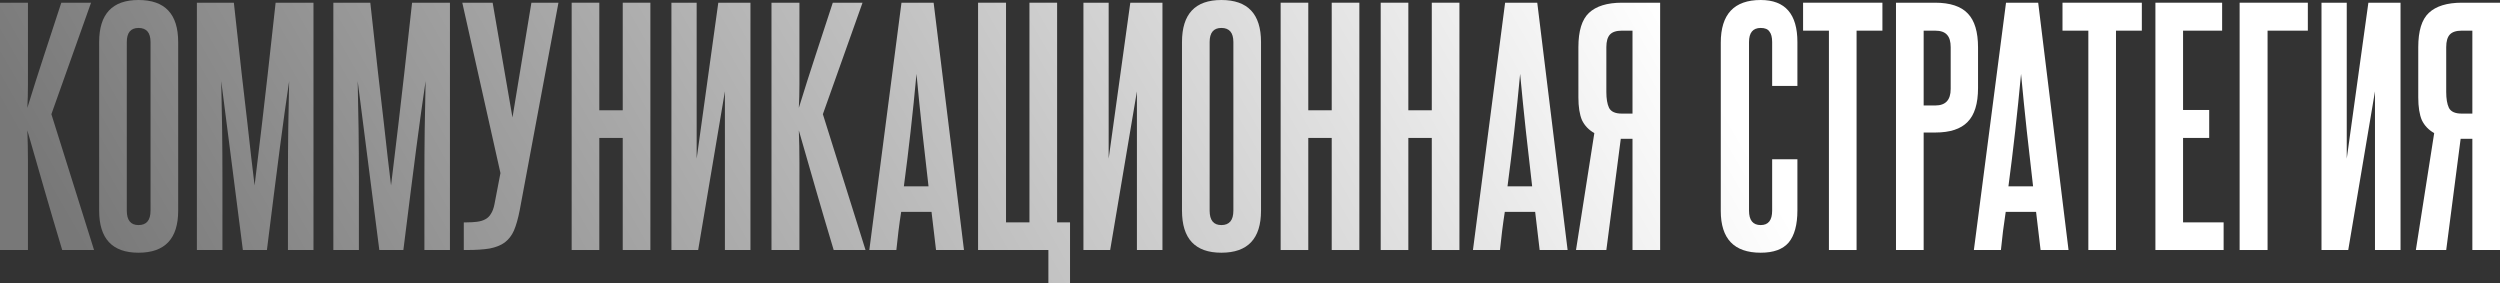
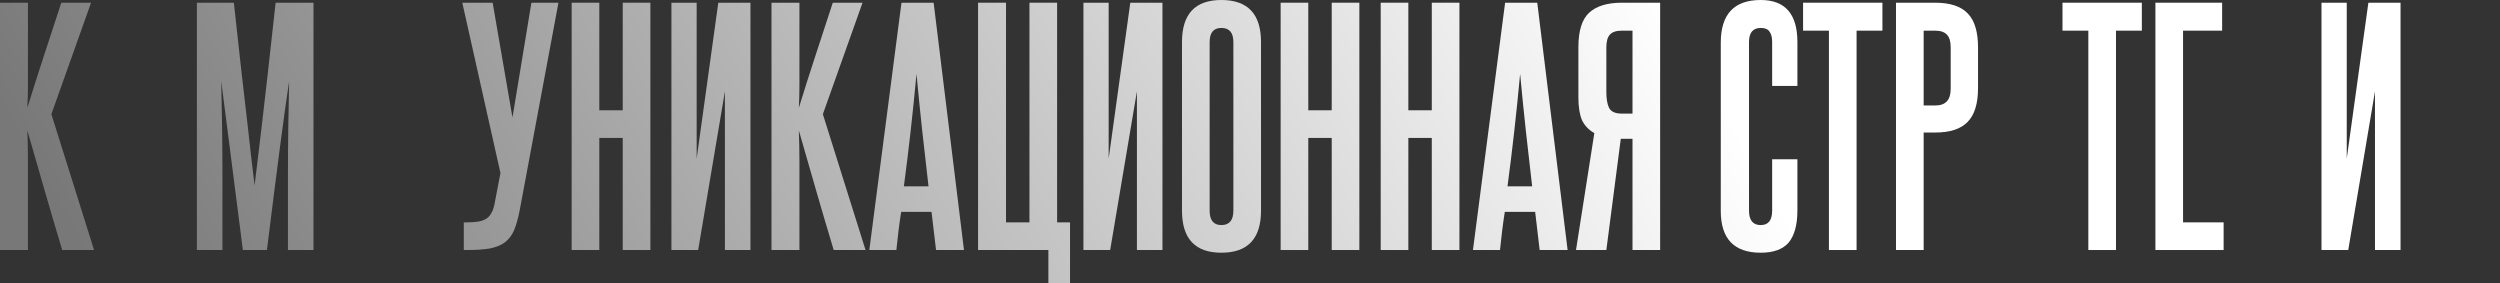
<svg xmlns="http://www.w3.org/2000/svg" viewBox="0 0 399.341 45.216" fill="none">
  <rect x="0" y="0" width="399.341" height="45.216" fill="#333333" stroke="none" />
  <path d="M9.936 39.936C8.944 36.64 8 33.44 7.104 30.336C6.208 27.2 5.296 24.032 4.368 20.832C4.432 22.464 4.464 24.144 4.464 25.872C4.464 27.568 4.464 29.488 4.464 31.632V39.936H0V0.432H4.464V8.592C4.464 10.544 4.464 12.176 4.464 13.488C4.464 14.768 4.432 16.016 4.368 17.232C5.264 14.32 6.16 11.504 7.056 8.784C7.952 6.032 8.864 3.248 9.792 0.432H14.544L8.208 18.24L15.024 39.936H9.936Z" fill="url(#paint0_linear_378_204)" />
-   <path d="M15.838 6.72C15.838 2.24 17.934 0 22.126 0C26.35 0 28.462 2.24 28.462 6.72V33.648C28.462 38.128 26.35 40.368 22.126 40.368C17.934 40.368 15.838 38.128 15.838 33.648V6.72ZM24.046 6.72C24.046 5.216 23.406 4.464 22.126 4.464C20.878 4.464 20.254 5.216 20.254 6.72V33.648C20.254 35.184 20.878 35.952 22.126 35.952C23.406 35.952 24.046 35.184 24.046 33.648V6.72Z" fill="url(#paint1_linear_378_204)" />
  <path d="M45.995 39.936V28.416C45.995 25.824 46.011 23.248 46.043 20.688C46.075 18.128 46.123 15.552 46.187 12.96C45.963 14.592 45.723 16.256 45.467 17.952C45.243 19.648 44.987 21.552 44.699 23.664C44.443 25.744 44.139 28.112 43.787 30.768C43.467 33.392 43.083 36.448 42.635 39.936H38.795L35.339 12.96C35.403 15.552 35.451 18.128 35.483 20.688C35.515 23.248 35.531 25.824 35.531 28.416V39.936H31.451V0.432H37.355C37.835 4.912 38.251 8.688 38.603 11.76C38.955 14.8 39.259 17.424 39.515 19.632C39.771 21.808 39.979 23.664 40.139 25.2C40.331 26.736 40.507 28.208 40.667 29.616C40.827 28.24 41.003 26.784 41.195 25.248C41.387 23.68 41.611 21.808 41.867 19.632C42.123 17.424 42.427 14.784 42.779 11.712C43.131 8.64 43.547 4.88 44.027 0.432H50.075V39.936H45.995Z" fill="url(#paint2_linear_378_204)" />
-   <path d="M67.792 39.936V28.416C67.792 25.824 67.808 23.248 67.84 20.688C67.872 18.128 67.92 15.552 67.984 12.96C67.76 14.592 67.52 16.256 67.264 17.952C67.04 19.648 66.784 21.552 66.496 23.664C66.24 25.744 65.936 28.112 65.584 30.768C65.264 33.392 64.88 36.448 64.432 39.936H60.592L57.136 12.96C57.2 15.552 57.248 18.128 57.28 20.688C57.312 23.248 57.328 25.824 57.328 28.416V39.936H53.248V0.432H59.152C59.632 4.912 60.048 8.688 60.4 11.76C60.752 14.8 61.056 17.424 61.312 19.632C61.568 21.808 61.776 23.664 61.936 25.2C62.128 26.736 62.304 28.208 62.464 29.616C62.624 28.24 62.8 26.784 62.992 25.248C63.184 23.68 63.408 21.808 63.664 19.632C63.92 17.424 64.224 14.784 64.576 11.712C64.928 8.64 65.344 4.88 65.824 0.432H71.872V39.936H67.792Z" fill="url(#paint3_linear_378_204)" />
  <path d="M83.013 33.6C82.757 34.912 82.453 35.984 82.101 36.816C81.749 37.616 81.253 38.256 80.613 38.736C80.005 39.184 79.205 39.504 78.213 39.696C77.253 39.856 76.037 39.936 74.565 39.936H74.085V35.52H74.565C75.173 35.52 75.717 35.488 76.197 35.424C76.709 35.36 77.141 35.232 77.493 35.04C77.877 34.848 78.181 34.56 78.405 34.176C78.661 33.792 78.853 33.28 78.981 32.64L79.941 27.648L73.845 0.432H78.693L81.861 18.768L84.885 0.432H89.205L83.013 33.6Z" fill="url(#paint4_linear_378_204)" />
  <path d="M99.474 39.936V22.032H95.73V39.936H91.314V0.432H95.73V17.616H99.474V0.432H103.89V39.936H99.474Z" fill="url(#paint5_linear_378_204)" />
  <path d="M107.25 39.936V0.432H111.282V25.344L114.738 0.432H119.874V39.936H115.794V14.592L111.522 39.936H107.25Z" fill="url(#paint6_linear_378_204)" />
  <path d="M133.17 39.936C132.178 36.64 131.234 33.44 130.338 30.336C129.442 27.2 128.53 24.032 127.602 20.832C127.666 22.464 127.698 24.144 127.698 25.872C127.698 27.568 127.698 29.488 127.698 31.632V39.936H123.234V0.432H127.698V8.592C127.698 10.544 127.698 12.176 127.698 13.488C127.698 14.768 127.666 16.016 127.602 17.232C128.498 14.32 129.394 11.504 130.29 8.784C131.186 6.032 132.098 3.248 133.026 0.432H137.778L131.442 18.24L138.258 39.936H133.17Z" fill="url(#paint7_linear_378_204)" />
  <path d="M149.518 39.936L148.798 33.84H143.951C143.79 34.864 143.646 35.888 143.519 36.912C143.423 37.904 143.311 38.912 143.182 39.936H138.862L143.999 0.432H149.135L153.983 39.936H149.518ZM148.318 29.76C147.967 26.752 147.63 23.792 147.311 20.88C146.99 17.936 146.687 14.912 146.398 11.808C145.822 18.016 145.15 24 144.382 29.76H148.318Z" fill="url(#paint8_linear_378_204)" />
  <path d="M167.466 45.216V39.936H156.234V0.432H160.698V35.52H164.442V0.432H168.858V35.52H170.922V45.216H167.466Z" fill="url(#paint9_linear_378_204)" />
  <path d="M173.063 39.936V0.432H177.094V25.344L180.551 0.432H185.686V39.936H181.607V14.592L177.335 39.936H173.063Z" fill="url(#paint10_linear_378_204)" />
  <path d="M188.807 6.72C188.807 2.24 190.903 0 195.095 0C199.319 0 201.431 2.24 201.431 6.72V33.648C201.431 38.128 199.319 40.368 195.095 40.368C190.903 40.368 188.807 38.128 188.807 33.648V6.72ZM197.015 6.72C197.015 5.216 196.375 4.464 195.095 4.464C193.847 4.464 193.223 5.216 193.223 6.72V33.648C193.223 35.184 193.847 35.952 195.095 35.952C196.375 35.952 197.015 35.184 197.015 33.648V6.72Z" fill="url(#paint11_linear_378_204)" />
  <path d="M212.724 39.936V22.032H208.98V39.936H204.564V0.432H208.98V17.616H212.724V0.432H217.14V39.936H212.724Z" fill="url(#paint12_linear_378_204)" />
  <path d="M228.708 39.936V22.032H224.964V39.936H220.548V0.432H224.964V17.616H228.708V0.432H233.124V39.936H228.708Z" fill="url(#paint13_linear_378_204)" />
  <path d="M245.94 39.936L245.221 33.84H240.372C240.212 34.864 240.068 35.888 239.94 36.912C239.844 37.904 239.732 38.912 239.604 39.936H235.284L240.42 0.432H245.556L250.405 39.936H245.94ZM244.74 29.76C244.388 26.752 244.052 23.792 243.732 20.88C243.412 17.936 243.108 14.912 242.82 11.808C242.244 18.016 241.572 24 240.804 29.76H244.74Z" fill="url(#paint14_linear_378_204)" />
  <path d="M251.745 39.936L254.673 21.264C253.776 20.752 253.119 20.064 252.704 19.2C252.319 18.304 252.127 17.088 252.127 15.552V7.536C252.127 4.944 252.689 3.12 253.809 2.064C254.961 0.976 256.72 0.432 259.089 0.432H265.184V39.936H260.769V22.176H258.897L256.593 39.936H251.745ZM256.593 14.688C256.593 15.776 256.735 16.624 257.025 17.232C257.345 17.84 258.017 18.144 259.039 18.144H260.769V4.896H259.089C258.192 4.896 257.552 5.104 257.167 5.52C256.785 5.936 256.593 6.608 256.593 7.536V14.688Z" fill="url(#paint15_linear_378_204)" />
  <path d="M283.077 25.44H287.111V33.6C287.111 35.904 286.646 37.616 285.719 38.736C284.789 39.824 283.302 40.368 281.253 40.368C276.997 40.368 274.87 38.144 274.87 33.696V6.816C274.87 2.272 276.997 0 281.253 0C285.156 0 287.111 2.24 287.111 6.72V13.728H283.077V6.72C283.077 5.952 282.932 5.392 282.645 5.04C282.39 4.656 281.925 4.464 281.253 4.464C280.006 4.464 279.381 5.216 279.381 6.72V33.648C279.381 35.184 280.006 35.952 281.253 35.952C282.47 35.952 283.077 35.184 283.077 33.648V25.44Z" fill="url(#paint16_linear_378_204)" />
  <path d="M292.146 39.936V4.896H288.018V0.432H300.69V4.896H296.562V39.936H292.146Z" fill="url(#paint17_linear_378_204)" />
  <path d="M311.596 7.536C311.596 6.64 311.403 5.984 311.021 5.568C310.636 5.12 309.996 4.896 309.099 4.896H307.278V16.848H309.149C310.781 16.848 311.596 15.968 311.596 14.208V7.536ZM302.859 39.936V0.432H309.099C311.501 0.432 313.245 1.008 314.332 2.16C315.419 3.28 315.964 5.088 315.964 7.584V14.064C315.964 16.56 315.404 18.368 314.285 19.488C313.198 20.608 311.483 21.168 309.149 21.168H307.278V39.936H302.859Z" fill="url(#paint18_linear_378_204)" />
-   <path d="M325.955 39.936L325.235 33.84H320.387C320.227 34.864 320.085 35.888 319.955 36.912C319.86 37.904 319.748 38.912 319.62 39.936H315.299L320.435 0.432H325.573L330.421 39.936H325.955ZM324.756 29.76C324.403 26.752 324.068 23.792 323.748 20.88C323.429 17.936 323.124 14.912 322.836 11.808C322.259 18.016 321.587 24 320.82 29.76H324.756Z" fill="url(#paint19_linear_378_204)" />
  <path d="M333.585 39.936V4.896H329.456V0.432H342.129V4.896H338V39.936H333.585Z" fill="url(#paint20_linear_378_204)" />
-   <path d="M344.298 39.936V0.432H354.954V4.896H348.714V17.568H352.889V22.032H348.714V35.52H355.193V39.936H344.298Z" fill="url(#paint21_linear_378_204)" />
-   <path d="M368.646 0.432V4.896H362.213V39.936H357.75V0.432H368.646Z" fill="url(#paint22_linear_378_204)" />
+   <path d="M344.298 39.936V0.432H354.954V4.896H348.714V17.568V22.032H348.714V35.52H355.193V39.936H344.298Z" fill="url(#paint21_linear_378_204)" />
  <path d="M370.827 39.936V0.432H374.861V25.344L378.317 0.432H383.452V39.936H379.371V14.592L375.1 39.936H370.827Z" fill="url(#paint23_linear_378_204)" />
-   <path d="M385.901 39.936L388.828 21.264C387.933 20.752 387.276 20.064 386.861 19.2C386.476 18.304 386.284 17.088 386.284 15.552V7.536C386.284 4.944 386.843 3.12 387.965 2.064C389.117 0.976 390.877 0.432 393.246 0.432H399.341V39.936H394.925V22.176H393.053L390.749 39.936H385.901ZM390.749 14.688C390.749 15.776 390.892 16.624 391.182 17.232C391.501 17.84 392.174 18.144 393.196 18.144H394.925V4.896H393.246C392.349 4.896 391.709 5.104 391.324 5.52C390.942 5.936 390.749 6.608 390.749 7.536V14.688Z" fill="url(#paint24_linear_378_204)" />
  <defs>
    <linearGradient id="paint0_linear_378_204" x1="-6.41235e-05" y1="16.994" x2="1170.92" y2="-654.619" gradientUnits="userSpaceOnUse">
      <stop stop-color="#787878" />
      <stop offset="0.177" stop-color="white" />
      <stop offset="0.766" stop-color="white" />
      <stop offset="1" stop-color="#787878" />
    </linearGradient>
    <linearGradient id="paint1_linear_378_204" x1="-6.41235e-05" y1="16.994" x2="1170.92" y2="-654.619" gradientUnits="userSpaceOnUse">
      <stop stop-color="#787878" />
      <stop offset="0.177" stop-color="white" />
      <stop offset="0.766" stop-color="white" />
      <stop offset="1" stop-color="#787878" />
    </linearGradient>
    <linearGradient id="paint2_linear_378_204" x1="-6.41235e-05" y1="16.994" x2="1170.92" y2="-654.619" gradientUnits="userSpaceOnUse">
      <stop stop-color="#787878" />
      <stop offset="0.177" stop-color="white" />
      <stop offset="0.766" stop-color="white" />
      <stop offset="1" stop-color="#787878" />
    </linearGradient>
    <linearGradient id="paint3_linear_378_204" x1="-6.41235e-05" y1="16.994" x2="1170.92" y2="-654.619" gradientUnits="userSpaceOnUse">
      <stop stop-color="#787878" />
      <stop offset="0.177" stop-color="white" />
      <stop offset="0.766" stop-color="white" />
      <stop offset="1" stop-color="#787878" />
    </linearGradient>
    <linearGradient id="paint4_linear_378_204" x1="-6.41235e-05" y1="16.994" x2="1170.92" y2="-654.619" gradientUnits="userSpaceOnUse">
      <stop stop-color="#787878" />
      <stop offset="0.177" stop-color="white" />
      <stop offset="0.766" stop-color="white" />
      <stop offset="1" stop-color="#787878" />
    </linearGradient>
    <linearGradient id="paint5_linear_378_204" x1="-6.41235e-05" y1="16.994" x2="1170.92" y2="-654.619" gradientUnits="userSpaceOnUse">
      <stop stop-color="#787878" />
      <stop offset="0.177" stop-color="white" />
      <stop offset="0.766" stop-color="white" />
      <stop offset="1" stop-color="#787878" />
    </linearGradient>
    <linearGradient id="paint6_linear_378_204" x1="-6.41235e-05" y1="16.994" x2="1170.92" y2="-654.619" gradientUnits="userSpaceOnUse">
      <stop stop-color="#787878" />
      <stop offset="0.177" stop-color="white" />
      <stop offset="0.766" stop-color="white" />
      <stop offset="1" stop-color="#787878" />
    </linearGradient>
    <linearGradient id="paint7_linear_378_204" x1="-6.41235e-05" y1="16.994" x2="1170.92" y2="-654.619" gradientUnits="userSpaceOnUse">
      <stop stop-color="#787878" />
      <stop offset="0.177" stop-color="white" />
      <stop offset="0.766" stop-color="white" />
      <stop offset="1" stop-color="#787878" />
    </linearGradient>
    <linearGradient id="paint8_linear_378_204" x1="-6.41235e-05" y1="16.994" x2="1170.92" y2="-654.619" gradientUnits="userSpaceOnUse">
      <stop stop-color="#787878" />
      <stop offset="0.177" stop-color="white" />
      <stop offset="0.766" stop-color="white" />
      <stop offset="1" stop-color="#787878" />
    </linearGradient>
    <linearGradient id="paint9_linear_378_204" x1="-6.41235e-05" y1="16.994" x2="1170.92" y2="-654.619" gradientUnits="userSpaceOnUse">
      <stop stop-color="#787878" />
      <stop offset="0.177" stop-color="white" />
      <stop offset="0.766" stop-color="white" />
      <stop offset="1" stop-color="#787878" />
    </linearGradient>
    <linearGradient id="paint10_linear_378_204" x1="-6.41235e-05" y1="16.994" x2="1170.92" y2="-654.619" gradientUnits="userSpaceOnUse">
      <stop stop-color="#787878" />
      <stop offset="0.177" stop-color="white" />
      <stop offset="0.766" stop-color="white" />
      <stop offset="1" stop-color="#787878" />
    </linearGradient>
    <linearGradient id="paint11_linear_378_204" x1="-6.41235e-05" y1="16.994" x2="1170.92" y2="-654.619" gradientUnits="userSpaceOnUse">
      <stop stop-color="#787878" />
      <stop offset="0.177" stop-color="white" />
      <stop offset="0.766" stop-color="white" />
      <stop offset="1" stop-color="#787878" />
    </linearGradient>
    <linearGradient id="paint12_linear_378_204" x1="-6.41235e-05" y1="16.994" x2="1170.92" y2="-654.619" gradientUnits="userSpaceOnUse">
      <stop stop-color="#787878" />
      <stop offset="0.177" stop-color="white" />
      <stop offset="0.766" stop-color="white" />
      <stop offset="1" stop-color="#787878" />
    </linearGradient>
    <linearGradient id="paint13_linear_378_204" x1="-6.41235e-05" y1="16.994" x2="1170.92" y2="-654.619" gradientUnits="userSpaceOnUse">
      <stop stop-color="#787878" />
      <stop offset="0.177" stop-color="white" />
      <stop offset="0.766" stop-color="white" />
      <stop offset="1" stop-color="#787878" />
    </linearGradient>
    <linearGradient id="paint14_linear_378_204" x1="-6.41235e-05" y1="16.994" x2="1170.92" y2="-654.619" gradientUnits="userSpaceOnUse">
      <stop stop-color="#787878" />
      <stop offset="0.177" stop-color="white" />
      <stop offset="0.766" stop-color="white" />
      <stop offset="1" stop-color="#787878" />
    </linearGradient>
    <linearGradient id="paint15_linear_378_204" x1="-6.41235e-05" y1="16.994" x2="1170.92" y2="-654.619" gradientUnits="userSpaceOnUse">
      <stop stop-color="#787878" />
      <stop offset="0.177" stop-color="white" />
      <stop offset="0.766" stop-color="white" />
      <stop offset="1" stop-color="#787878" />
    </linearGradient>
    <linearGradient id="paint16_linear_378_204" x1="-6.41235e-05" y1="16.994" x2="1170.92" y2="-654.619" gradientUnits="userSpaceOnUse">
      <stop stop-color="#787878" />
      <stop offset="0.177" stop-color="white" />
      <stop offset="0.766" stop-color="white" />
      <stop offset="1" stop-color="#787878" />
    </linearGradient>
    <linearGradient id="paint17_linear_378_204" x1="-6.41235e-05" y1="16.994" x2="1170.92" y2="-654.619" gradientUnits="userSpaceOnUse">
      <stop stop-color="#787878" />
      <stop offset="0.177" stop-color="white" />
      <stop offset="0.766" stop-color="white" />
      <stop offset="1" stop-color="#787878" />
    </linearGradient>
    <linearGradient id="paint18_linear_378_204" x1="-6.41235e-05" y1="16.994" x2="1170.92" y2="-654.619" gradientUnits="userSpaceOnUse">
      <stop stop-color="#787878" />
      <stop offset="0.177" stop-color="white" />
      <stop offset="0.766" stop-color="white" />
      <stop offset="1" stop-color="#787878" />
    </linearGradient>
    <linearGradient id="paint19_linear_378_204" x1="-6.41235e-05" y1="16.994" x2="1170.92" y2="-654.619" gradientUnits="userSpaceOnUse">
      <stop stop-color="#787878" />
      <stop offset="0.177" stop-color="white" />
      <stop offset="0.766" stop-color="white" />
      <stop offset="1" stop-color="#787878" />
    </linearGradient>
    <linearGradient id="paint20_linear_378_204" x1="-6.41235e-05" y1="16.994" x2="1170.92" y2="-654.619" gradientUnits="userSpaceOnUse">
      <stop stop-color="#787878" />
      <stop offset="0.177" stop-color="white" />
      <stop offset="0.766" stop-color="white" />
      <stop offset="1" stop-color="#787878" />
    </linearGradient>
    <linearGradient id="paint21_linear_378_204" x1="-6.41235e-05" y1="16.994" x2="1170.92" y2="-654.619" gradientUnits="userSpaceOnUse">
      <stop stop-color="#787878" />
      <stop offset="0.177" stop-color="white" />
      <stop offset="0.766" stop-color="white" />
      <stop offset="1" stop-color="#787878" />
    </linearGradient>
    <linearGradient id="paint22_linear_378_204" x1="-6.41235e-05" y1="16.994" x2="1170.92" y2="-654.619" gradientUnits="userSpaceOnUse">
      <stop stop-color="#787878" />
      <stop offset="0.177" stop-color="white" />
      <stop offset="0.766" stop-color="white" />
      <stop offset="1" stop-color="#787878" />
    </linearGradient>
    <linearGradient id="paint23_linear_378_204" x1="-6.41235e-05" y1="16.994" x2="1170.92" y2="-654.619" gradientUnits="userSpaceOnUse">
      <stop stop-color="#787878" />
      <stop offset="0.177" stop-color="white" />
      <stop offset="0.766" stop-color="white" />
      <stop offset="1" stop-color="#787878" />
    </linearGradient>
    <linearGradient id="paint24_linear_378_204" x1="-6.41235e-05" y1="16.994" x2="1170.92" y2="-654.619" gradientUnits="userSpaceOnUse">
      <stop stop-color="#787878" />
      <stop offset="0.177" stop-color="white" />
      <stop offset="0.766" stop-color="white" />
      <stop offset="1" stop-color="#787878" />
    </linearGradient>
  </defs>
</svg>